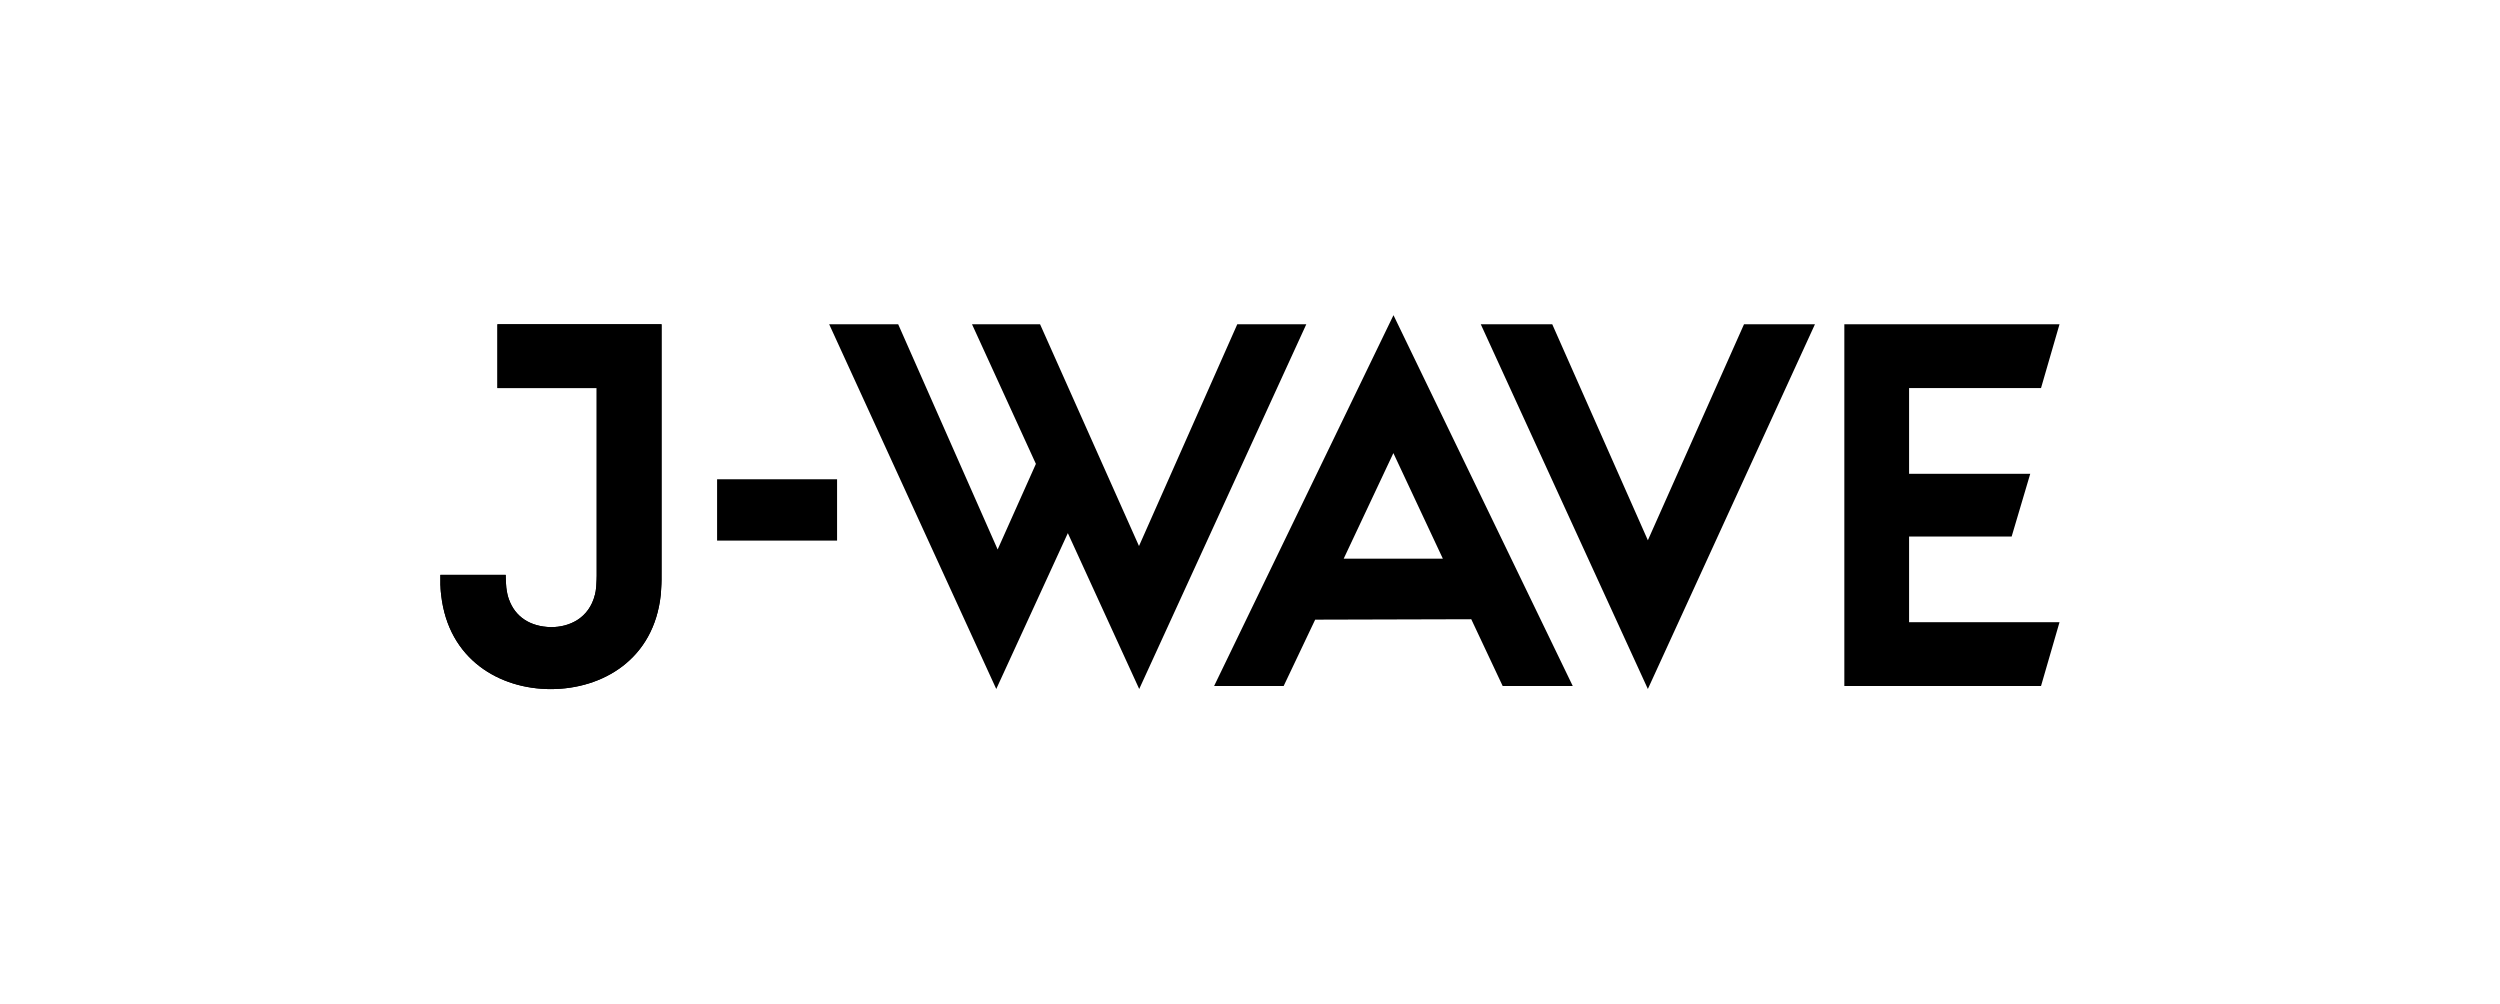
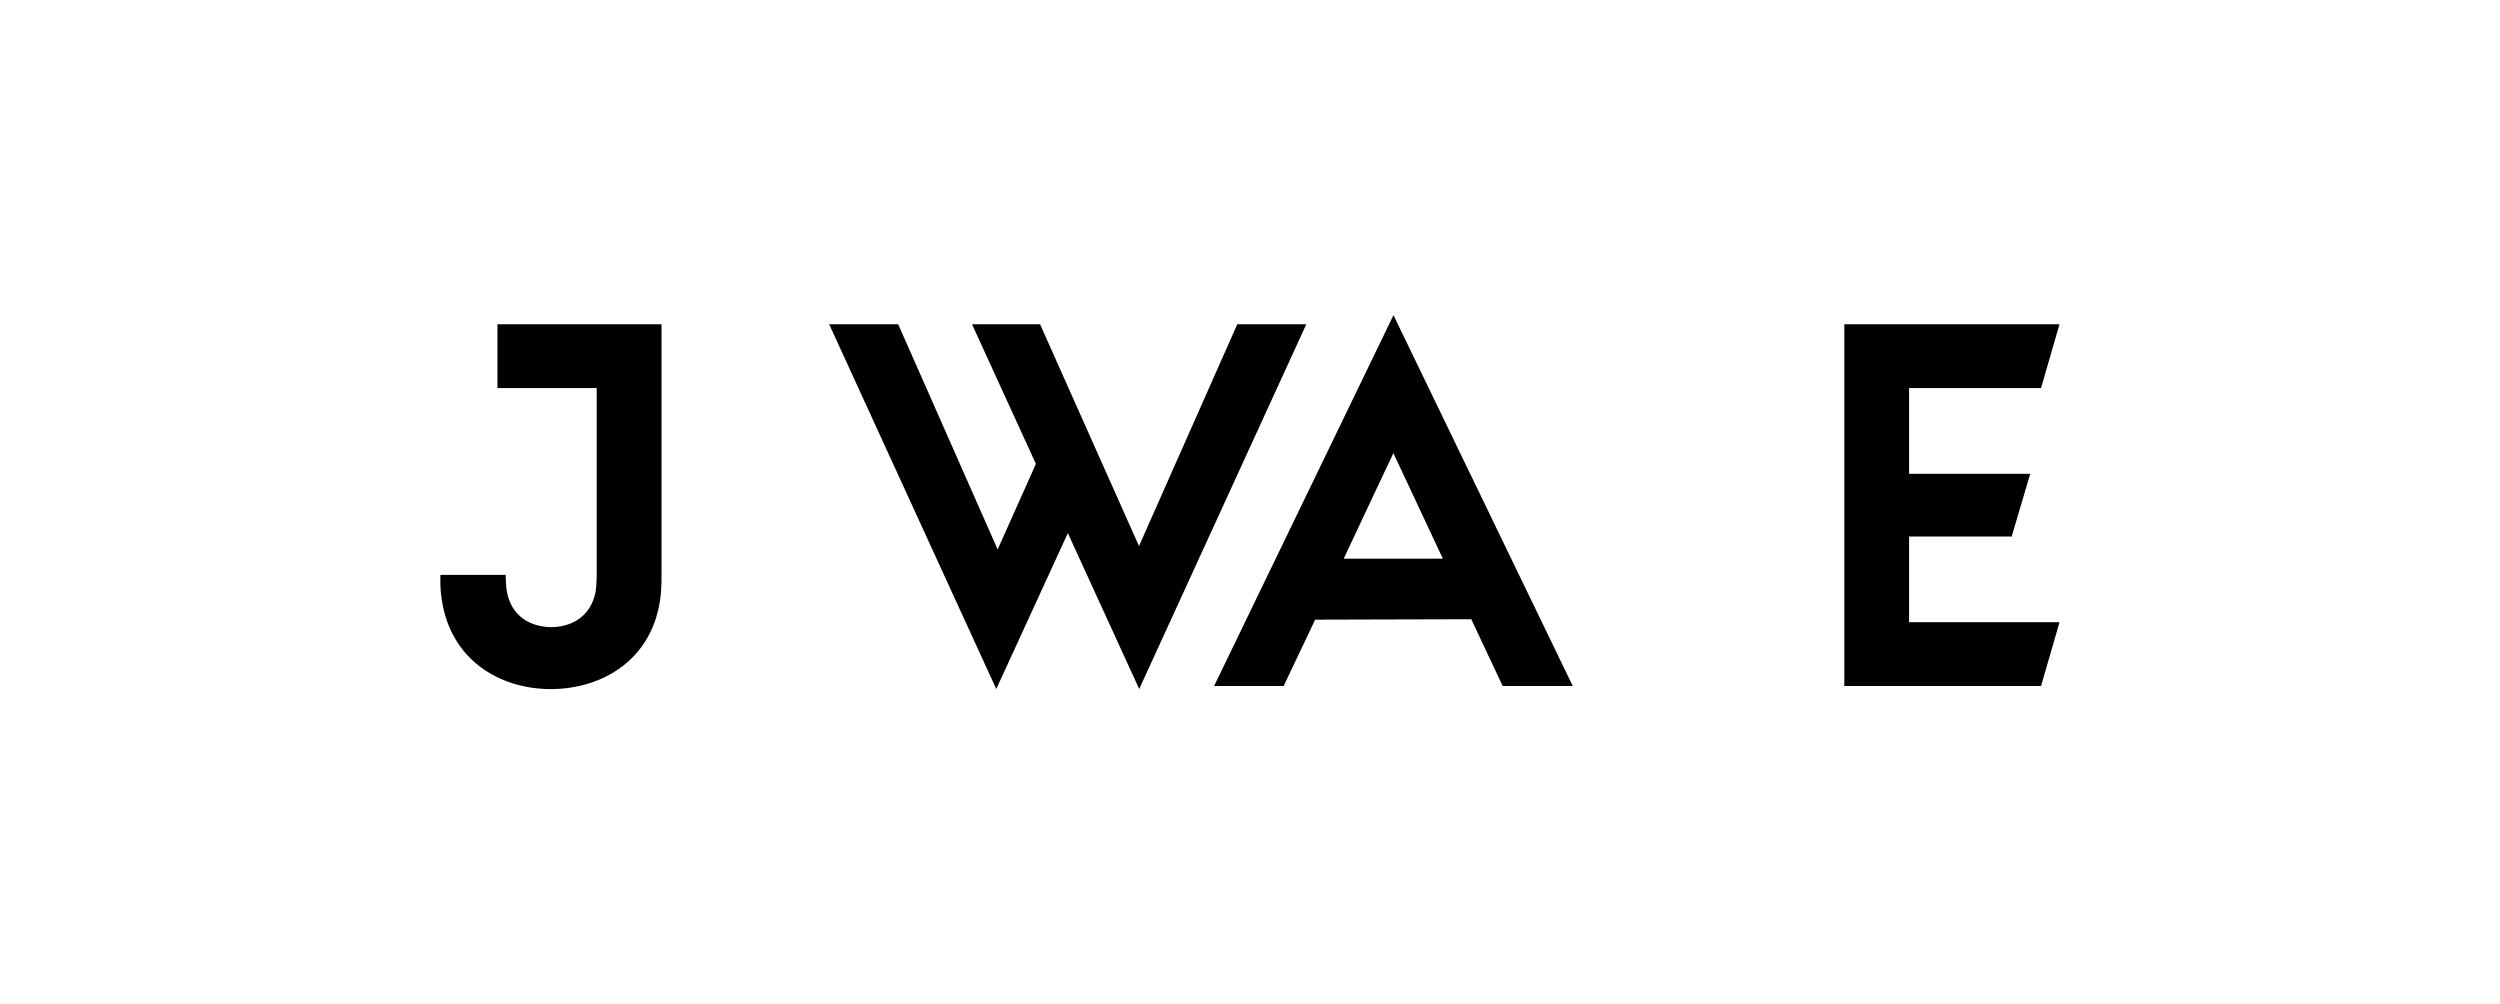
<svg xmlns="http://www.w3.org/2000/svg" version="1.1" id="レイヤー_1" x="0px" y="0px" viewBox="0 0 234 94" style="enable-background:new 0 0 234 94;" xml:space="preserve">
  <style type="text/css">
	.st0{fill:#FFFFFF;}
</style>
  <rect class="st0" width="234" height="94" />
  <g>
    <g>
      <g>
        <g id="SPLINE_18_">
          <path d="M61.85,55.65l0.01-0.14l0.01-0.15l0.01-0.16l0.01-0.17l0.01-0.18l0.01-0.19l0.01-0.4v-0.4v-0.19V53.5v-0.17v-0.16v-0.15      v-0.14V30.35H46.56v5.97h9.29v16.57v0.14v0.15v0.16v0.17v0.18v0.19l-0.01,0.4l-0.02,0.4l-0.01,0.19l-0.02,0.18l-0.02,0.17      l-0.02,0.15l-0.03,0.14l-0.03,0.14c-0.55,2.22-2.39,3.05-4.11,3.05c-1.97-0.04-3.36-0.97-3.94-2.59l-0.05-0.14l-0.04-0.14      l-0.04-0.14l-0.03-0.14l-0.05-0.27l-0.04-0.27l-0.02-0.28l-0.02-0.29l-0.01-0.31l-0.01-0.32h-6.11V54v0.2v0.1v0.11v0.11v0.11      v0.12l0.01,0.12l0.01,0.25l0.02,0.27l0.03,0.27c0.67,6.09,5.49,8.84,10.27,8.84C56.38,64.49,61.21,61.74,61.85,55.65z" />
        </g>
-         <rect x="67.12" y="44.86" width="11.23" height="5.74" />
-         <polygon points="154.24,50.57 145.29,30.35 138.6,30.35 154.24,64.49 169.88,30.35 163.24,30.35    " />
        <polygon points="178.69,50.22 188.29,50.22 190.03,44.35 178.69,44.35 178.69,36.32 191.04,36.32 192.77,30.35 172.63,30.35      172.63,64.21 191.04,64.21 192.77,58.24 178.69,58.24    " />
        <path d="M113.64,64.21h6.51L123.1,58l14.61-0.04l2.94,6.25h6.56L130.43,29.5L113.64,64.21z M135.05,52.29h-9.28l4.65-9.88     L135.05,52.29z" />
        <polygon points="115.81,30.35 106.61,51.11 97.35,30.35 90.98,30.35 96.96,43.42 93.38,51.43 84.07,30.35 77.61,30.35      93.25,64.49 99.95,49.9 106.63,64.49 122.27,30.35    " />
      </g>
    </g>
    <g id="SPLINE_3_">
-       <path d="M61.85,55.65l0.01-0.14l0.01-0.15l0.01-0.16l0.01-0.17l0.01-0.18l0.01-0.19l0.01-0.4v-0.4v-0.19V53.5v-0.17v-0.16v-0.15    v-0.14V30.35H46.56v5.97h9.29v16.57v0.14v0.15v0.16v0.17v0.18v0.19l-0.01,0.4l-0.02,0.4l-0.01,0.19l-0.02,0.18l-0.02,0.17    l-0.02,0.15l-0.03,0.14l-0.03,0.14c-0.55,2.22-2.39,3.05-4.11,3.05c-1.97-0.04-3.36-0.97-3.94-2.59l-0.05-0.14l-0.04-0.14    l-0.04-0.14l-0.03-0.14l-0.05-0.27l-0.04-0.27l-0.02-0.28l-0.02-0.29l-0.01-0.31l-0.01-0.32h-6.11V54v0.2v0.1v0.11v0.11v0.11v0.12    l0.01,0.12l0.01,0.25l0.02,0.27l0.03,0.27c0.67,6.09,5.49,8.84,10.27,8.84C56.38,64.49,61.21,61.74,61.85,55.65z" />
-     </g>
+       </g>
  </g>
</svg>